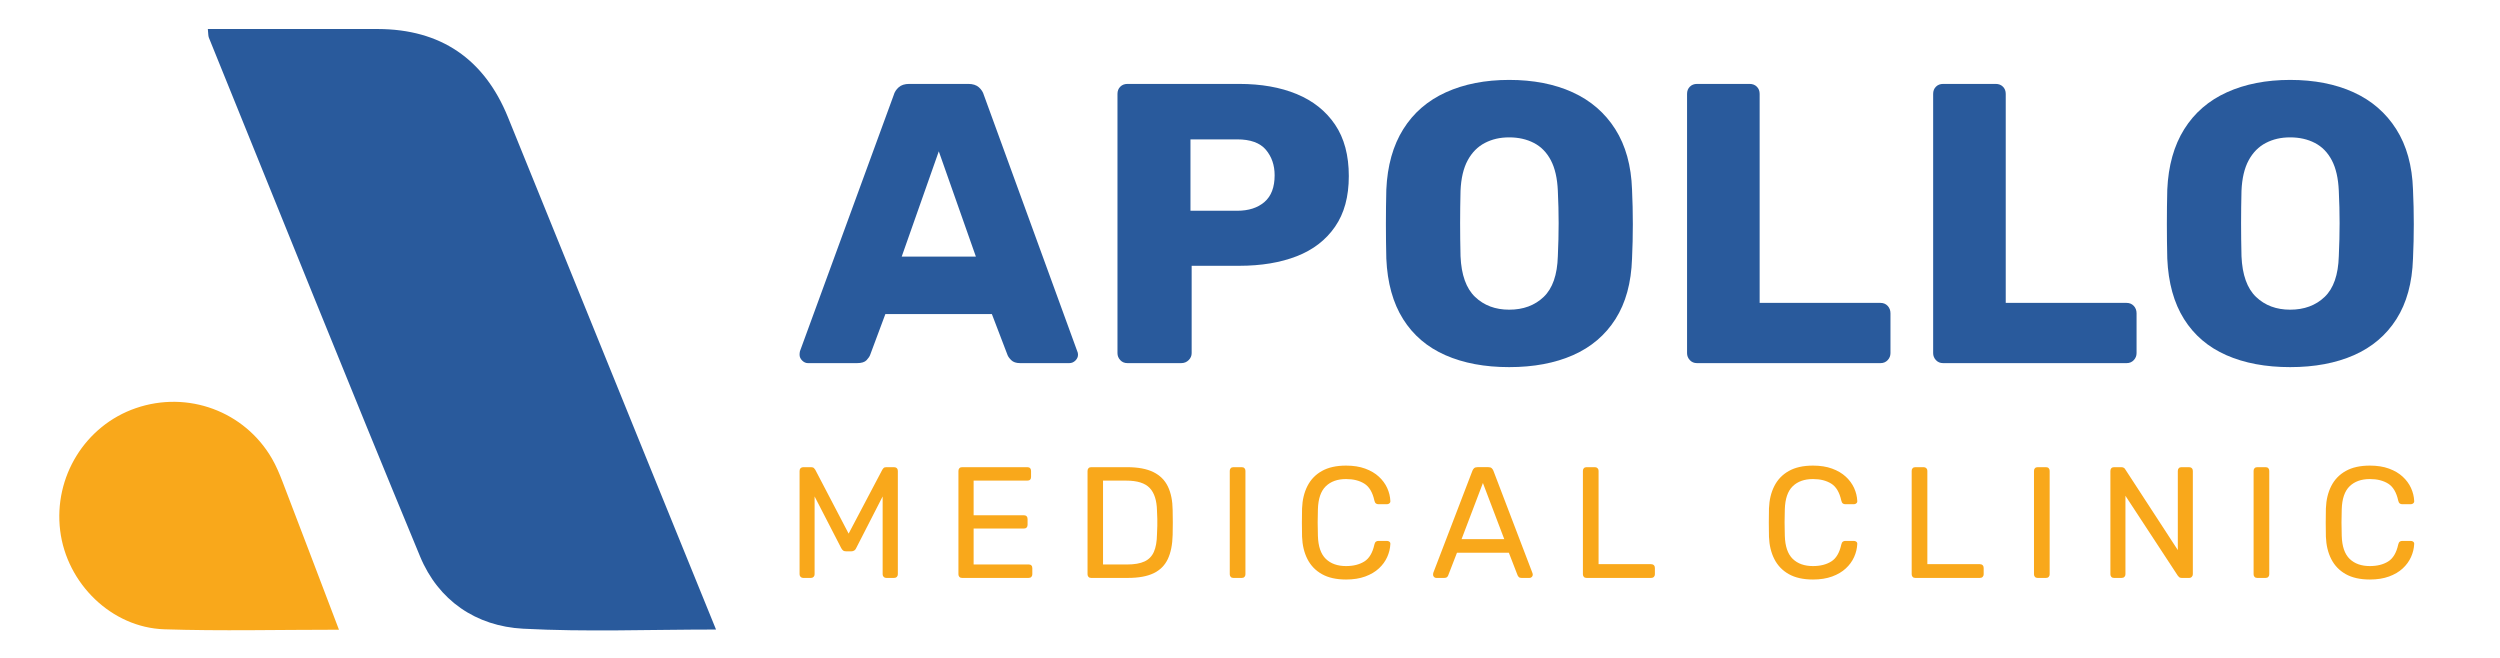
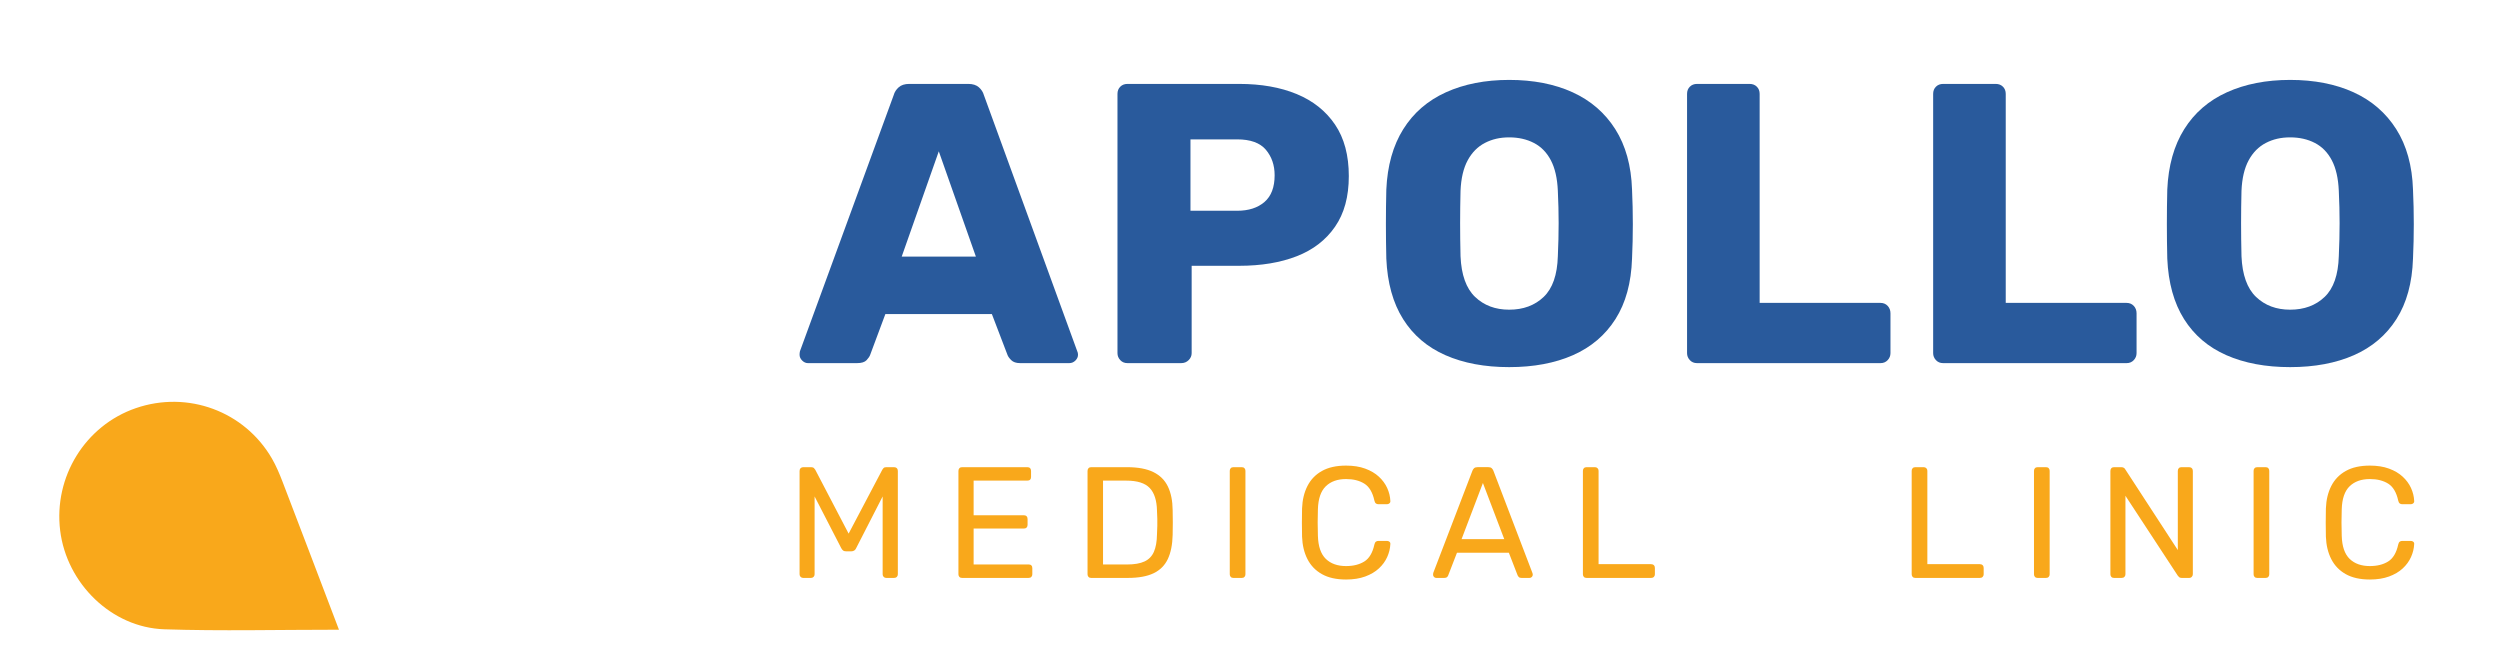
<svg xmlns="http://www.w3.org/2000/svg" id="Layer_1" data-name="Layer 1" viewBox="0 0 1602.54 421.87">
  <defs>
    <style>
      .cls-1 {
        fill: #295a9c;
      }

      .cls-1, .cls-2 {
        stroke-width: 0px;
      }

      .cls-2 {
        fill: #f9a81b;
      }
    </style>
  </defs>
  <g>
-     <path class="cls-1" d="M458.97,403.54c-42.71,0-83.28,1.61-123.65-.53-30.18-1.6-54.34-18.07-66.03-46.28-45.82-110.57-90.4-221.65-135.39-332.56-.48-1.18-.34-2.6-.67-5.57,19.32,0,38.22,0,57.12,0,17.31,0,34.61-.05,51.92,0,40.11.13,68.09,19.03,83.32,56.49,29.48,72.51,58.86,145.06,88.3,217.59,14.7,36.2,29.44,72.39,45.09,110.85Z" />
    <path class="cls-2" d="M217.27,403.66c-39.1,0-75.53.92-111.89-.27-33.94-1.1-62.64-29.41-66.81-63.26-4.24-34.44,16.01-67.27,48.41-78.47,33.33-11.52,69.82,1.92,87.39,32.38,2.71,4.7,4.83,9.79,6.79,14.88,11.87,30.91,23.61,61.88,36.12,94.74Z" />
  </g>
  <g>
    <g>
      <path class="cls-1" d="M517.91,232.77c-1.37,0-2.6-.55-3.71-1.66-1.11-1.11-1.66-2.34-1.66-3.71,0-.85.08-1.62.26-2.3l60.08-164.15c.51-1.87,1.57-3.54,3.2-4.99,1.62-1.45,3.87-2.17,6.78-2.17h37.84c2.9,0,5.15.73,6.78,2.17,1.62,1.45,2.68,3.11,3.2,4.99l59.83,164.15c.34.68.51,1.45.51,2.3,0,1.37-.56,2.6-1.66,3.71-1.11,1.11-2.43,1.66-3.96,1.66h-31.45c-2.56,0-4.47-.64-5.75-1.92-1.28-1.28-2.09-2.43-2.43-3.45l-9.97-26.08h-68.27l-9.72,26.08c-.34,1.02-1.11,2.17-2.3,3.45-1.19,1.28-3.24,1.92-6.14,1.92h-31.45ZM578,164.5h47.56l-23.78-67.5-23.78,67.5Z" />
      <path class="cls-1" d="M722.71,232.77c-1.88,0-3.41-.64-4.6-1.92-1.19-1.28-1.79-2.77-1.79-4.47V60.18c0-1.87.59-3.41,1.79-4.6,1.19-1.19,2.72-1.79,4.6-1.79h71.59c14.15,0,26.46,2.17,36.95,6.52,10.48,4.35,18.66,10.87,24.54,19.56,5.88,8.69,8.82,19.69,8.82,32.98s-2.94,23.95-8.82,32.47c-5.88,8.53-14.06,14.83-24.54,18.92-10.48,4.09-22.8,6.14-36.95,6.14h-30.43v55.99c0,1.71-.64,3.2-1.92,4.47-1.28,1.28-2.86,1.92-4.73,1.92h-34.52ZM763.11,135.1h29.92c7.33,0,13.17-1.87,17.51-5.62,4.35-3.75,6.52-9.46,6.52-17.13,0-6.48-1.88-11.93-5.62-16.36-3.75-4.43-9.89-6.65-18.41-6.65h-29.92v45.77Z" />
      <path class="cls-1" d="M967.4,235.33c-15.68,0-29.32-2.56-40.91-7.67-11.59-5.11-20.63-12.82-27.1-23.14-6.48-10.31-10.06-23.22-10.74-38.74-.17-7.33-.26-14.7-.26-22.12s.08-14.79.26-22.12c.68-15.34,4.3-28.25,10.87-38.74,6.56-10.48,15.68-18.36,27.36-23.65,11.67-5.28,25.18-7.93,40.53-7.93s29.06,2.64,40.65,7.93c11.59,5.29,20.71,13.17,27.36,23.65,6.65,10.48,10.23,23.4,10.74,38.74.34,7.33.51,14.7.51,22.12s-.17,14.79-.51,22.12c-.51,15.51-4.05,28.42-10.61,38.74-6.56,10.32-15.64,18.03-27.23,23.14-11.59,5.11-25.23,7.67-40.91,7.67ZM967.4,198.51c9.03,0,16.4-2.72,22.12-8.18,5.71-5.45,8.73-14.15,9.08-26.08.34-7.5.51-14.57.51-21.22s-.17-13.55-.51-20.71c-.34-8.01-1.83-14.53-4.47-19.56-2.64-5.03-6.26-8.73-10.87-11.12-4.6-2.39-9.89-3.58-15.85-3.58s-10.99,1.19-15.6,3.58c-4.6,2.39-8.27,6.1-10.99,11.12-2.73,5.03-4.26,11.55-4.6,19.56-.17,7.16-.26,14.06-.26,20.71s.08,13.72.26,21.22c.51,11.93,3.62,20.63,9.33,26.08,5.71,5.46,13,8.18,21.86,8.18Z" />
      <path class="cls-1" d="M1087.82,232.77c-1.88,0-3.41-.64-4.6-1.92-1.19-1.28-1.79-2.77-1.79-4.47V60.18c0-1.87.59-3.41,1.79-4.6,1.19-1.19,2.72-1.79,4.6-1.79h33.75c1.87,0,3.41.6,4.6,1.79,1.19,1.19,1.79,2.73,1.79,4.6v133.98h77.47c1.87,0,3.41.64,4.6,1.92,1.19,1.28,1.79,2.86,1.79,4.73v25.57c0,1.71-.6,3.2-1.79,4.47-1.19,1.28-2.73,1.92-4.6,1.92h-117.61Z" />
      <path class="cls-1" d="M1245.57,232.77c-1.88,0-3.41-.64-4.6-1.92-1.19-1.28-1.79-2.77-1.79-4.47V60.18c0-1.87.59-3.41,1.79-4.6,1.19-1.19,2.72-1.79,4.6-1.79h33.75c1.87,0,3.41.6,4.6,1.79,1.19,1.19,1.79,2.73,1.79,4.6v133.98h77.47c1.87,0,3.41.64,4.6,1.92,1.19,1.28,1.79,2.86,1.79,4.73v25.57c0,1.71-.6,3.2-1.79,4.47-1.19,1.28-2.73,1.92-4.6,1.92h-117.61Z" />
      <path class="cls-1" d="M1468.01,235.33c-15.68,0-29.32-2.56-40.91-7.67-11.59-5.11-20.63-12.82-27.1-23.14-6.48-10.31-10.06-23.22-10.74-38.74-.17-7.33-.26-14.7-.26-22.12s.08-14.79.26-22.12c.68-15.34,4.3-28.25,10.87-38.74,6.56-10.48,15.68-18.36,27.36-23.65,11.67-5.28,25.18-7.93,40.53-7.93s29.06,2.64,40.65,7.93c11.59,5.29,20.71,13.17,27.36,23.65,6.65,10.48,10.23,23.4,10.74,38.74.34,7.33.51,14.7.51,22.12s-.17,14.79-.51,22.12c-.51,15.51-4.05,28.42-10.61,38.74-6.56,10.32-15.64,18.03-27.23,23.14-11.59,5.11-25.23,7.67-40.91,7.67ZM1468.01,198.51c9.03,0,16.4-2.72,22.12-8.18,5.71-5.45,8.73-14.15,9.08-26.08.34-7.5.51-14.57.51-21.22s-.17-13.55-.51-20.71c-.34-8.01-1.83-14.53-4.47-19.56-2.64-5.03-6.26-8.73-10.87-11.12-4.6-2.39-9.89-3.58-15.85-3.58s-10.99,1.19-15.6,3.58c-4.6,2.39-8.27,6.1-10.99,11.12-2.73,5.03-4.26,11.55-4.6,19.56-.17,7.16-.26,14.06-.26,20.71s.08,13.72.26,21.22c.51,11.93,3.62,20.63,9.33,26.08,5.71,5.46,13,8.18,21.86,8.18Z" />
    </g>
    <g>
      <path class="cls-2" d="M514.87,370.46c-.68,0-1.23-.22-1.67-.66-.44-.44-.66-1-.66-1.67v-66.23c0-.74.22-1.33.66-1.77.44-.44,1-.66,1.67-.66h5.07c.81,0,1.42.2,1.83.61.41.41.67.74.81,1.01l21.4,40.97,21.6-40.97c.13-.27.39-.61.76-1.01.37-.41.96-.61,1.78-.61h4.97c.74,0,1.33.22,1.78.66.44.44.66,1.03.66,1.77v66.23c0,.68-.22,1.23-.66,1.67-.44.44-1.03.66-1.78.66h-4.97c-.68,0-1.23-.22-1.67-.66-.44-.44-.66-1-.66-1.67v-49.9l-16.94,33.06c-.27.68-.68,1.2-1.22,1.57-.54.37-1.22.56-2.03.56h-3.14c-.88,0-1.56-.19-2.03-.56-.47-.37-.88-.9-1.22-1.57l-17.04-33.06v49.9c0,.68-.22,1.23-.66,1.67-.44.44-1,.66-1.67.66h-4.97Z" />
      <path class="cls-2" d="M616.7,370.46c-.75,0-1.32-.22-1.72-.66-.41-.44-.61-1-.61-1.67v-66.23c0-.74.2-1.33.61-1.77.41-.44.98-.66,1.72-.66h41.89c.74,0,1.32.22,1.72.66.41.44.61,1.03.61,1.77v3.85c0,.74-.2,1.32-.61,1.72-.41.41-.98.61-1.72.61h-34.48v22.21h32.25c.74,0,1.32.22,1.72.66.41.44.61,1.03.61,1.77v3.75c0,.68-.2,1.23-.61,1.67-.41.44-.98.66-1.72.66h-32.25v23.02h35.29c.74,0,1.32.2,1.72.61.41.41.61.98.61,1.72v3.96c0,.68-.2,1.23-.61,1.67-.41.44-.98.66-1.72.66h-42.7Z" />
      <path class="cls-2" d="M699.46,370.46c-.75,0-1.32-.22-1.72-.66-.41-.44-.61-1-.61-1.67v-66.23c0-.74.2-1.33.61-1.77.41-.44.98-.66,1.72-.66h23.02c6.96,0,12.58,1.05,16.84,3.14,4.26,2.1,7.37,5.19,9.33,9.28,1.96,4.09,2.97,9.11,3.04,15.06.07,3.04.1,5.71.1,8.01s-.03,4.94-.1,7.91c-.14,6.22-1.17,11.38-3.09,15.47-1.93,4.09-4.97,7.13-9.13,9.13-4.16,2-9.65,2.99-16.48,2.99h-23.53ZM707.06,361.84h15.42c4.67,0,8.38-.64,11.16-1.93,2.77-1.28,4.78-3.35,6.03-6.19,1.25-2.84,1.91-6.59,1.98-11.26.13-2.03.2-3.8.2-5.32v-4.56c0-1.52-.07-3.26-.2-5.22-.14-6.56-1.69-11.41-4.67-14.55s-7.98-4.72-15.01-4.72h-14.91v53.75Z" />
      <path class="cls-2" d="M790.63,370.46c-.75,0-1.32-.22-1.72-.66-.41-.44-.61-1-.61-1.67v-66.33c0-.67.2-1.23.61-1.67.41-.44.98-.66,1.72-.66h5.38c.74,0,1.32.22,1.72.66.41.44.61,1,.61,1.67v66.33c0,.68-.2,1.23-.61,1.67-.41.44-.98.66-1.72.66h-5.38Z" />
      <path class="cls-2" d="M862.84,371.48c-6.22,0-11.38-1.15-15.47-3.45-4.09-2.3-7.18-5.51-9.28-9.63-2.1-4.12-3.25-8.93-3.45-14.4-.07-2.77-.1-5.75-.1-8.93s.03-6.22.1-9.13c.2-5.48,1.35-10.28,3.45-14.4,2.09-4.12,5.19-7.34,9.28-9.63,4.09-2.3,9.25-3.45,15.47-3.45,4.67,0,8.76.64,12.27,1.93,3.51,1.29,6.44,3.01,8.77,5.17,2.33,2.16,4.11,4.58,5.33,7.25,1.22,2.67,1.89,5.43,2.03,8.27.07.61-.12,1.12-.56,1.52-.44.41-.96.61-1.57.61h-5.58c-.61,0-1.13-.17-1.57-.51-.44-.34-.76-.95-.96-1.83-1.15-5.27-3.3-8.89-6.44-10.85-3.14-1.96-7.05-2.94-11.71-2.94-5.48,0-9.8,1.54-12.98,4.61-3.18,3.08-4.87,8-5.07,14.76-.2,5.54-.2,11.22,0,17.04.2,6.76,1.89,11.68,5.07,14.76,3.18,3.08,7.51,4.61,12.98,4.61,4.67,0,8.57-.98,11.71-2.94,3.14-1.96,5.29-5.58,6.44-10.85.2-.88.52-1.49.96-1.83.44-.34.96-.51,1.57-.51h5.58c.61,0,1.13.19,1.57.56.44.37.62.86.56,1.47-.14,2.84-.81,5.61-2.03,8.32-1.22,2.71-2.99,5.14-5.33,7.3-2.33,2.16-5.26,3.89-8.77,5.17-3.52,1.28-7.61,1.93-12.27,1.93Z" />
      <path class="cls-2" d="M920.65,370.46c-.54,0-1.01-.2-1.42-.61-.41-.41-.61-.88-.61-1.42,0-.34.03-.71.1-1.12l25.15-65.62c.27-.67.64-1.22,1.12-1.62.47-.41,1.18-.61,2.13-.61h6.9c.95,0,1.66.2,2.13.61.47.41.84.95,1.12,1.62l25.05,65.62c.14.41.2.78.2,1.12,0,.54-.2,1.01-.61,1.42-.41.41-.88.61-1.42.61h-5.17c-.81,0-1.4-.2-1.77-.61-.37-.41-.63-.78-.76-1.12l-5.58-14.4h-33.27l-5.58,14.4c-.07.34-.3.71-.71,1.12-.41.41-1.01.61-1.83.61h-5.17ZM936.88,345.61h27.38l-13.69-36-13.69,36Z" />
      <path class="cls-2" d="M1017,370.46c-.75,0-1.32-.22-1.72-.66-.41-.44-.61-1-.61-1.67v-66.33c0-.67.2-1.23.61-1.67.41-.44.98-.66,1.72-.66h5.38c.67,0,1.23.22,1.67.66.44.44.66,1,.66,1.67v59.84h33.67c.74,0,1.33.22,1.77.66.44.44.66,1.03.66,1.77v4.06c0,.68-.22,1.23-.66,1.67-.44.44-1.03.66-1.77.66h-41.38Z" />
-       <path class="cls-2" d="M1162.14,371.48c-6.22,0-11.38-1.15-15.47-3.45-4.09-2.3-7.18-5.51-9.28-9.63-2.1-4.12-3.25-8.93-3.45-14.4-.07-2.77-.1-5.75-.1-8.93s.03-6.22.1-9.13c.2-5.48,1.35-10.28,3.45-14.4,2.09-4.12,5.19-7.34,9.28-9.63,4.09-2.3,9.25-3.45,15.47-3.45,4.67,0,8.76.64,12.27,1.93,3.51,1.29,6.44,3.01,8.77,5.17,2.33,2.16,4.11,4.58,5.33,7.25,1.22,2.67,1.89,5.43,2.03,8.27.07.61-.12,1.12-.56,1.52-.44.41-.96.61-1.57.61h-5.58c-.61,0-1.13-.17-1.57-.51-.44-.34-.76-.95-.96-1.83-1.15-5.27-3.3-8.89-6.44-10.85-3.14-1.96-7.05-2.94-11.71-2.94-5.48,0-9.8,1.54-12.98,4.61-3.18,3.08-4.87,8-5.07,14.76-.2,5.54-.2,11.22,0,17.04.2,6.76,1.89,11.68,5.07,14.76,3.18,3.08,7.51,4.61,12.98,4.61,4.67,0,8.57-.98,11.71-2.94,3.14-1.96,5.29-5.58,6.44-10.85.2-.88.52-1.49.96-1.83.44-.34.96-.51,1.57-.51h5.58c.61,0,1.13.19,1.57.56.44.37.62.86.56,1.47-.14,2.84-.81,5.61-2.03,8.32-1.22,2.71-2.99,5.14-5.33,7.3-2.33,2.16-5.26,3.89-8.77,5.17-3.52,1.28-7.61,1.93-12.27,1.93Z" />
      <path class="cls-2" d="M1227.75,370.46c-.75,0-1.32-.22-1.72-.66-.41-.44-.61-1-.61-1.67v-66.33c0-.67.2-1.23.61-1.67.41-.44.98-.66,1.72-.66h5.38c.67,0,1.23.22,1.67.66.44.44.66,1,.66,1.67v59.84h33.67c.74,0,1.33.22,1.77.66.44.44.66,1.03.66,1.77v4.06c0,.68-.22,1.23-.66,1.67-.44.44-1.03.66-1.77.66h-41.38Z" />
      <path class="cls-2" d="M1306.15,370.46c-.75,0-1.32-.22-1.72-.66-.41-.44-.61-1-.61-1.67v-66.33c0-.67.2-1.23.61-1.67.41-.44.98-.66,1.72-.66h5.38c.74,0,1.32.22,1.72.66.41.44.61,1,.61,1.67v66.33c0,.68-.2,1.23-.61,1.67-.41.44-.98.66-1.72.66h-5.38Z" />
      <path class="cls-2" d="M1355.13,370.46c-.75,0-1.32-.22-1.72-.66-.41-.44-.61-1-.61-1.67v-66.23c0-.74.2-1.33.61-1.77.41-.44.98-.66,1.72-.66h4.67c.81,0,1.42.19,1.83.56.41.37.64.66.71.86l33.67,51.72v-50.71c0-.74.2-1.33.61-1.77.41-.44.98-.66,1.72-.66h4.87c.74,0,1.33.22,1.77.66.44.44.66,1.03.66,1.77v66.13c0,.68-.22,1.25-.66,1.72-.44.47-1,.71-1.67.71h-4.87c-.74,0-1.3-.2-1.67-.61-.37-.41-.63-.67-.76-.81l-33.57-51.22v50.3c0,.68-.22,1.23-.66,1.67-.44.44-1.03.66-1.77.66h-4.87Z" />
      <path class="cls-2" d="M1446.92,370.46c-.75,0-1.32-.22-1.72-.66-.41-.44-.61-1-.61-1.67v-66.33c0-.67.2-1.23.61-1.67.41-.44.98-.66,1.72-.66h5.38c.74,0,1.32.22,1.72.66.41.44.61,1,.61,1.67v66.33c0,.68-.2,1.23-.61,1.67-.41.44-.98.66-1.72.66h-5.38Z" />
      <path class="cls-2" d="M1519.13,371.48c-6.22,0-11.38-1.15-15.47-3.45-4.09-2.3-7.18-5.51-9.28-9.63-2.1-4.12-3.25-8.93-3.45-14.4-.07-2.77-.1-5.75-.1-8.93s.03-6.22.1-9.13c.2-5.48,1.35-10.28,3.45-14.4,2.09-4.12,5.19-7.34,9.28-9.63,4.09-2.3,9.25-3.45,15.47-3.45,4.67,0,8.76.64,12.27,1.93,3.51,1.29,6.44,3.01,8.77,5.17,2.33,2.16,4.11,4.58,5.33,7.25,1.22,2.67,1.89,5.43,2.03,8.27.07.61-.12,1.12-.56,1.52-.44.41-.96.61-1.57.61h-5.58c-.61,0-1.13-.17-1.57-.51-.44-.34-.76-.95-.96-1.83-1.15-5.27-3.3-8.89-6.44-10.85-3.14-1.96-7.05-2.94-11.71-2.94-5.48,0-9.8,1.54-12.98,4.61-3.18,3.08-4.87,8-5.07,14.76-.2,5.54-.2,11.22,0,17.04.2,6.76,1.89,11.68,5.07,14.76,3.18,3.08,7.51,4.61,12.98,4.61,4.67,0,8.57-.98,11.71-2.94,3.14-1.96,5.29-5.58,6.44-10.85.2-.88.52-1.49.96-1.83.44-.34.96-.51,1.57-.51h5.58c.61,0,1.13.19,1.57.56.44.37.62.86.56,1.47-.14,2.84-.81,5.61-2.03,8.32-1.22,2.71-2.99,5.14-5.33,7.3-2.33,2.16-5.26,3.89-8.77,5.17-3.52,1.28-7.61,1.93-12.27,1.93Z" />
    </g>
  </g>
</svg>